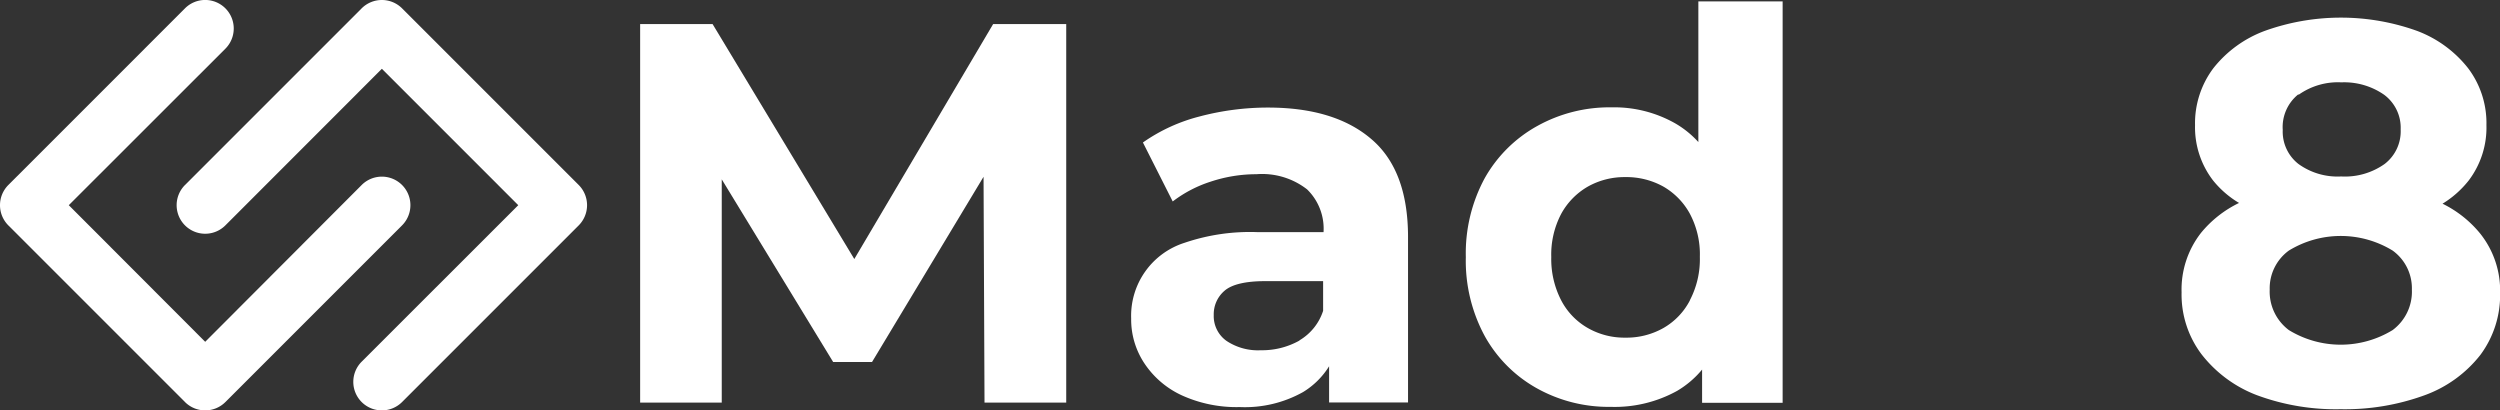
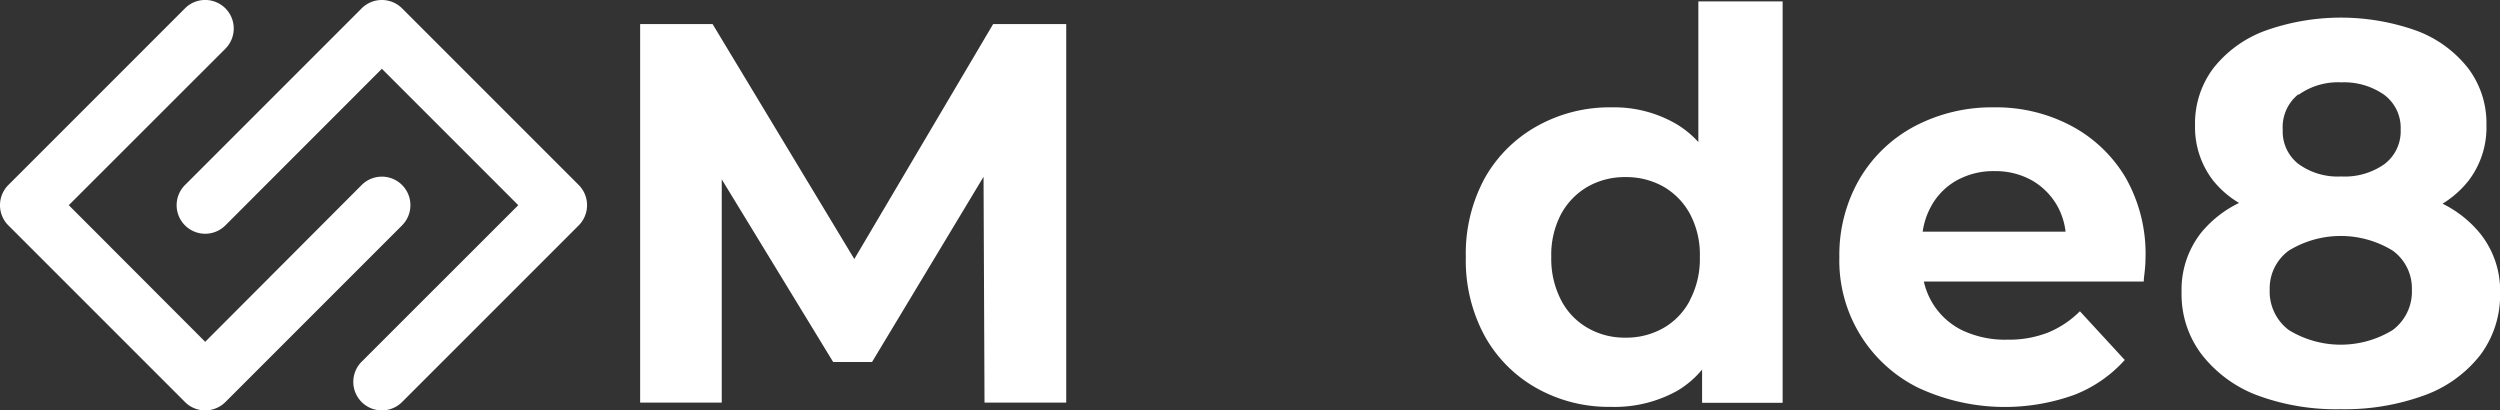
<svg xmlns="http://www.w3.org/2000/svg" xmlns:xlink="http://www.w3.org/1999/xlink" viewBox="0 0 234.05 38.42">
  <rect x="0" y="0" width="234.05" height="38.42" fill="#333333" stroke="none" />
  <defs>
    <style>.cls-1{fill:url(#linear-gradient);}.cls-2{fill:url(#linear-gradient-2);}.cls-3{fill:url(#linear-gradient-3);}.cls-4{fill:url(#linear-gradient-6);}.cls-5{fill:url(#linear-gradient-7);}</style>
    <linearGradient id="linear-gradient" x1="-7.75" y1="19.97" x2="235.76" y2="19.97" gradientUnits="userSpaceOnUse">
      <stop offset="0" stop-color="#fff" />
      <stop offset="1" stop-color="#fff" />
    </linearGradient>
    <linearGradient id="linear-gradient-2" x1="-7.75" y1="24.07" x2="235.76" y2="24.07" xlink:href="#linear-gradient" />
    <linearGradient id="linear-gradient-3" x1="-7.75" y1="19.11" x2="235.76" y2="19.11" xlink:href="#linear-gradient" />
    <linearGradient id="linear-gradient-6" x1="-7.75" y1="19.21" x2="235.76" y2="19.21" xlink:href="#linear-gradient" />
    <linearGradient id="linear-gradient-7" x1="-7.75" y1="19.21" x2="235.76" y2="19.21" xlink:href="#linear-gradient" />
  </defs>
  <g id="Слой_7" data-name="Слой 7">
    <polygon class="cls-1" points="79.98 24.25 66.71 2.25 59.93 2.25 59.93 37.69 67.57 37.69 67.57 16.79 78 33.89 81.64 33.89 92.08 16.55 92.17 37.69 99.82 37.69 99.82 2.25 92.98 2.25 79.98 24.25" />
-     <path class="cls-2" d="M128.36,13q-3.44-2.93-9.66-2.93a25,25,0,0,0-6.38.83A16.2,16.2,0,0,0,107,13.34l2.79,5.52A11.76,11.76,0,0,1,113.36,17a13.58,13.58,0,0,1,4.27-.69,6.85,6.85,0,0,1,4.74,1.42,5.13,5.13,0,0,1,1.54,4v0h-6.23a19,19,0,0,0-6.78,1,7.17,7.17,0,0,0-5,7.09,7.42,7.42,0,0,0,1.24,4.2,8.45,8.45,0,0,0,3.52,3,12.38,12.38,0,0,0,5.41,1.09A11.13,11.13,0,0,0,122,36.7a7.37,7.37,0,0,0,2.43-2.41v3.39h7.39V22.15Q131.81,15.91,128.36,13Zm-6.7,18.88a7.16,7.16,0,0,1-3.62.91,5.3,5.3,0,0,1-3.22-.88,2.85,2.85,0,0,1-1.19-2.41,2.89,2.89,0,0,1,1-2.27c.69-.61,2-.91,3.82-.91h5.42v2.78A5,5,0,0,1,121.66,31.86Z" />
    <path class="cls-3" d="M159,13.3a9,9,0,0,0-2.13-1.73,11.58,11.58,0,0,0-6-1.52,13.89,13.89,0,0,0-6.94,1.74A12.69,12.69,0,0,0,139,16.68a14.78,14.78,0,0,0-1.77,7.39A14.8,14.8,0,0,0,139,31.46a12.59,12.59,0,0,0,4.86,4.88,13.79,13.79,0,0,0,6.94,1.75A12.07,12.07,0,0,0,157,36.6a8.89,8.89,0,0,0,2.35-2v3.11h7.54V.13H159Zm-.79,14.82a6.34,6.34,0,0,1-2.5,2.6,7,7,0,0,1-3.55.89,6.89,6.89,0,0,1-3.49-.89,6.36,6.36,0,0,1-2.51-2.6,8.41,8.41,0,0,1-.93-4.05,8.19,8.19,0,0,1,.93-4.05,6.58,6.58,0,0,1,2.51-2.56,7,7,0,0,1,3.49-.88,7.11,7.11,0,0,1,3.55.88A6.55,6.55,0,0,1,158.2,20a8.09,8.09,0,0,1,.94,4.05A8.3,8.3,0,0,1,158.2,28.12Z" />
    <path class="cls-2" d="M193.89,11.77a15,15,0,0,0-7.22-1.72,15.49,15.49,0,0,0-7.46,1.79,13.07,13.07,0,0,0-5.17,5,14.2,14.2,0,0,0-1.84,7.24,13.27,13.27,0,0,0,7.34,12.2,19.18,19.18,0,0,0,14.67.68,12.33,12.33,0,0,0,4.71-3.26l-4.2-4.56a9.06,9.06,0,0,1-3,2,10.06,10.06,0,0,1-3.77.66,9.39,9.39,0,0,1-4.25-.88,6.7,6.7,0,0,1-2.79-2.56,6.88,6.88,0,0,1-.8-2h20.59c0-.34.07-.7.1-1.09a10.37,10.37,0,0,0,.06-1A14.42,14.42,0,0,0,199,16.63,13,13,0,0,0,193.89,11.77Zm-10.74,5.14a7.06,7.06,0,0,1,3.57-.89,7,7,0,0,1,3.55.89,6.37,6.37,0,0,1,2.38,2.45,6.56,6.56,0,0,1,.73,2.33H180a7,7,0,0,1,.75-2.3A6.16,6.16,0,0,1,183.15,16.91Z" />
    <path class="cls-1" d="M232.2,21.87a10.54,10.54,0,0,0-3.53-2.8,9.28,9.28,0,0,0,2.44-2.16,8.19,8.19,0,0,0,1.67-5.19,8.52,8.52,0,0,0-1.72-5.34,11,11,0,0,0-4.78-3.49,21.09,21.09,0,0,0-14.25,0,11,11,0,0,0-4.81,3.49,8.58,8.58,0,0,0-1.72,5.34,8.16,8.16,0,0,0,1.7,5.19A9.07,9.07,0,0,0,209.62,19a10.49,10.49,0,0,0-3.56,2.8,8.62,8.62,0,0,0-1.82,5.57,9.28,9.28,0,0,0,1.87,5.8A11.92,11.92,0,0,0,211.3,37a21.27,21.27,0,0,0,7.82,1.31A21.74,21.74,0,0,0,227,37a11.69,11.69,0,0,0,5.21-3.77,9.39,9.39,0,0,0,1.85-5.8A8.57,8.57,0,0,0,232.2,21.87Zm-17-13a6.35,6.35,0,0,1,4-1.16,6.54,6.54,0,0,1,4,1.16,3.84,3.84,0,0,1,1.55,3.24,3.85,3.85,0,0,1-1.5,3.24,6.42,6.42,0,0,1-4.07,1.17,6.25,6.25,0,0,1-4-1.17,3.84,3.84,0,0,1-1.47-3.19A3.93,3.93,0,0,1,215.17,8.83ZM224,30.9a9.31,9.31,0,0,1-9.72,0,4.5,4.5,0,0,1-1.79-3.79,4.37,4.37,0,0,1,1.79-3.65,9.31,9.31,0,0,1,9.72,0,4.35,4.35,0,0,1,1.8,3.65A4.48,4.48,0,0,1,224,30.9Z" />
    <path class="cls-4" d="M35.75,38.42a2.67,2.67,0,0,1-1.89-4.56L48.52,19.21,35.75,6.44,21.1,21.1a2.67,2.67,0,0,1-3.78-3.78L33.86.78a2.68,2.68,0,0,1,3.78,0L54.18,17.32a2.68,2.68,0,0,1,0,3.78L37.64,37.64A2.67,2.67,0,0,1,35.75,38.42Z" />
    <path class="cls-5" d="M19.21,38.42a2.67,2.67,0,0,1-1.89-.78L.78,21.1a2.68,2.68,0,0,1,0-3.78L17.32.78A2.67,2.67,0,0,1,21.1,4.56L6.44,19.21,19.21,32,33.86,17.32a2.67,2.67,0,0,1,3.78,3.78L21.1,37.64A2.67,2.67,0,0,1,19.21,38.42Z" />
  </g>
</svg>